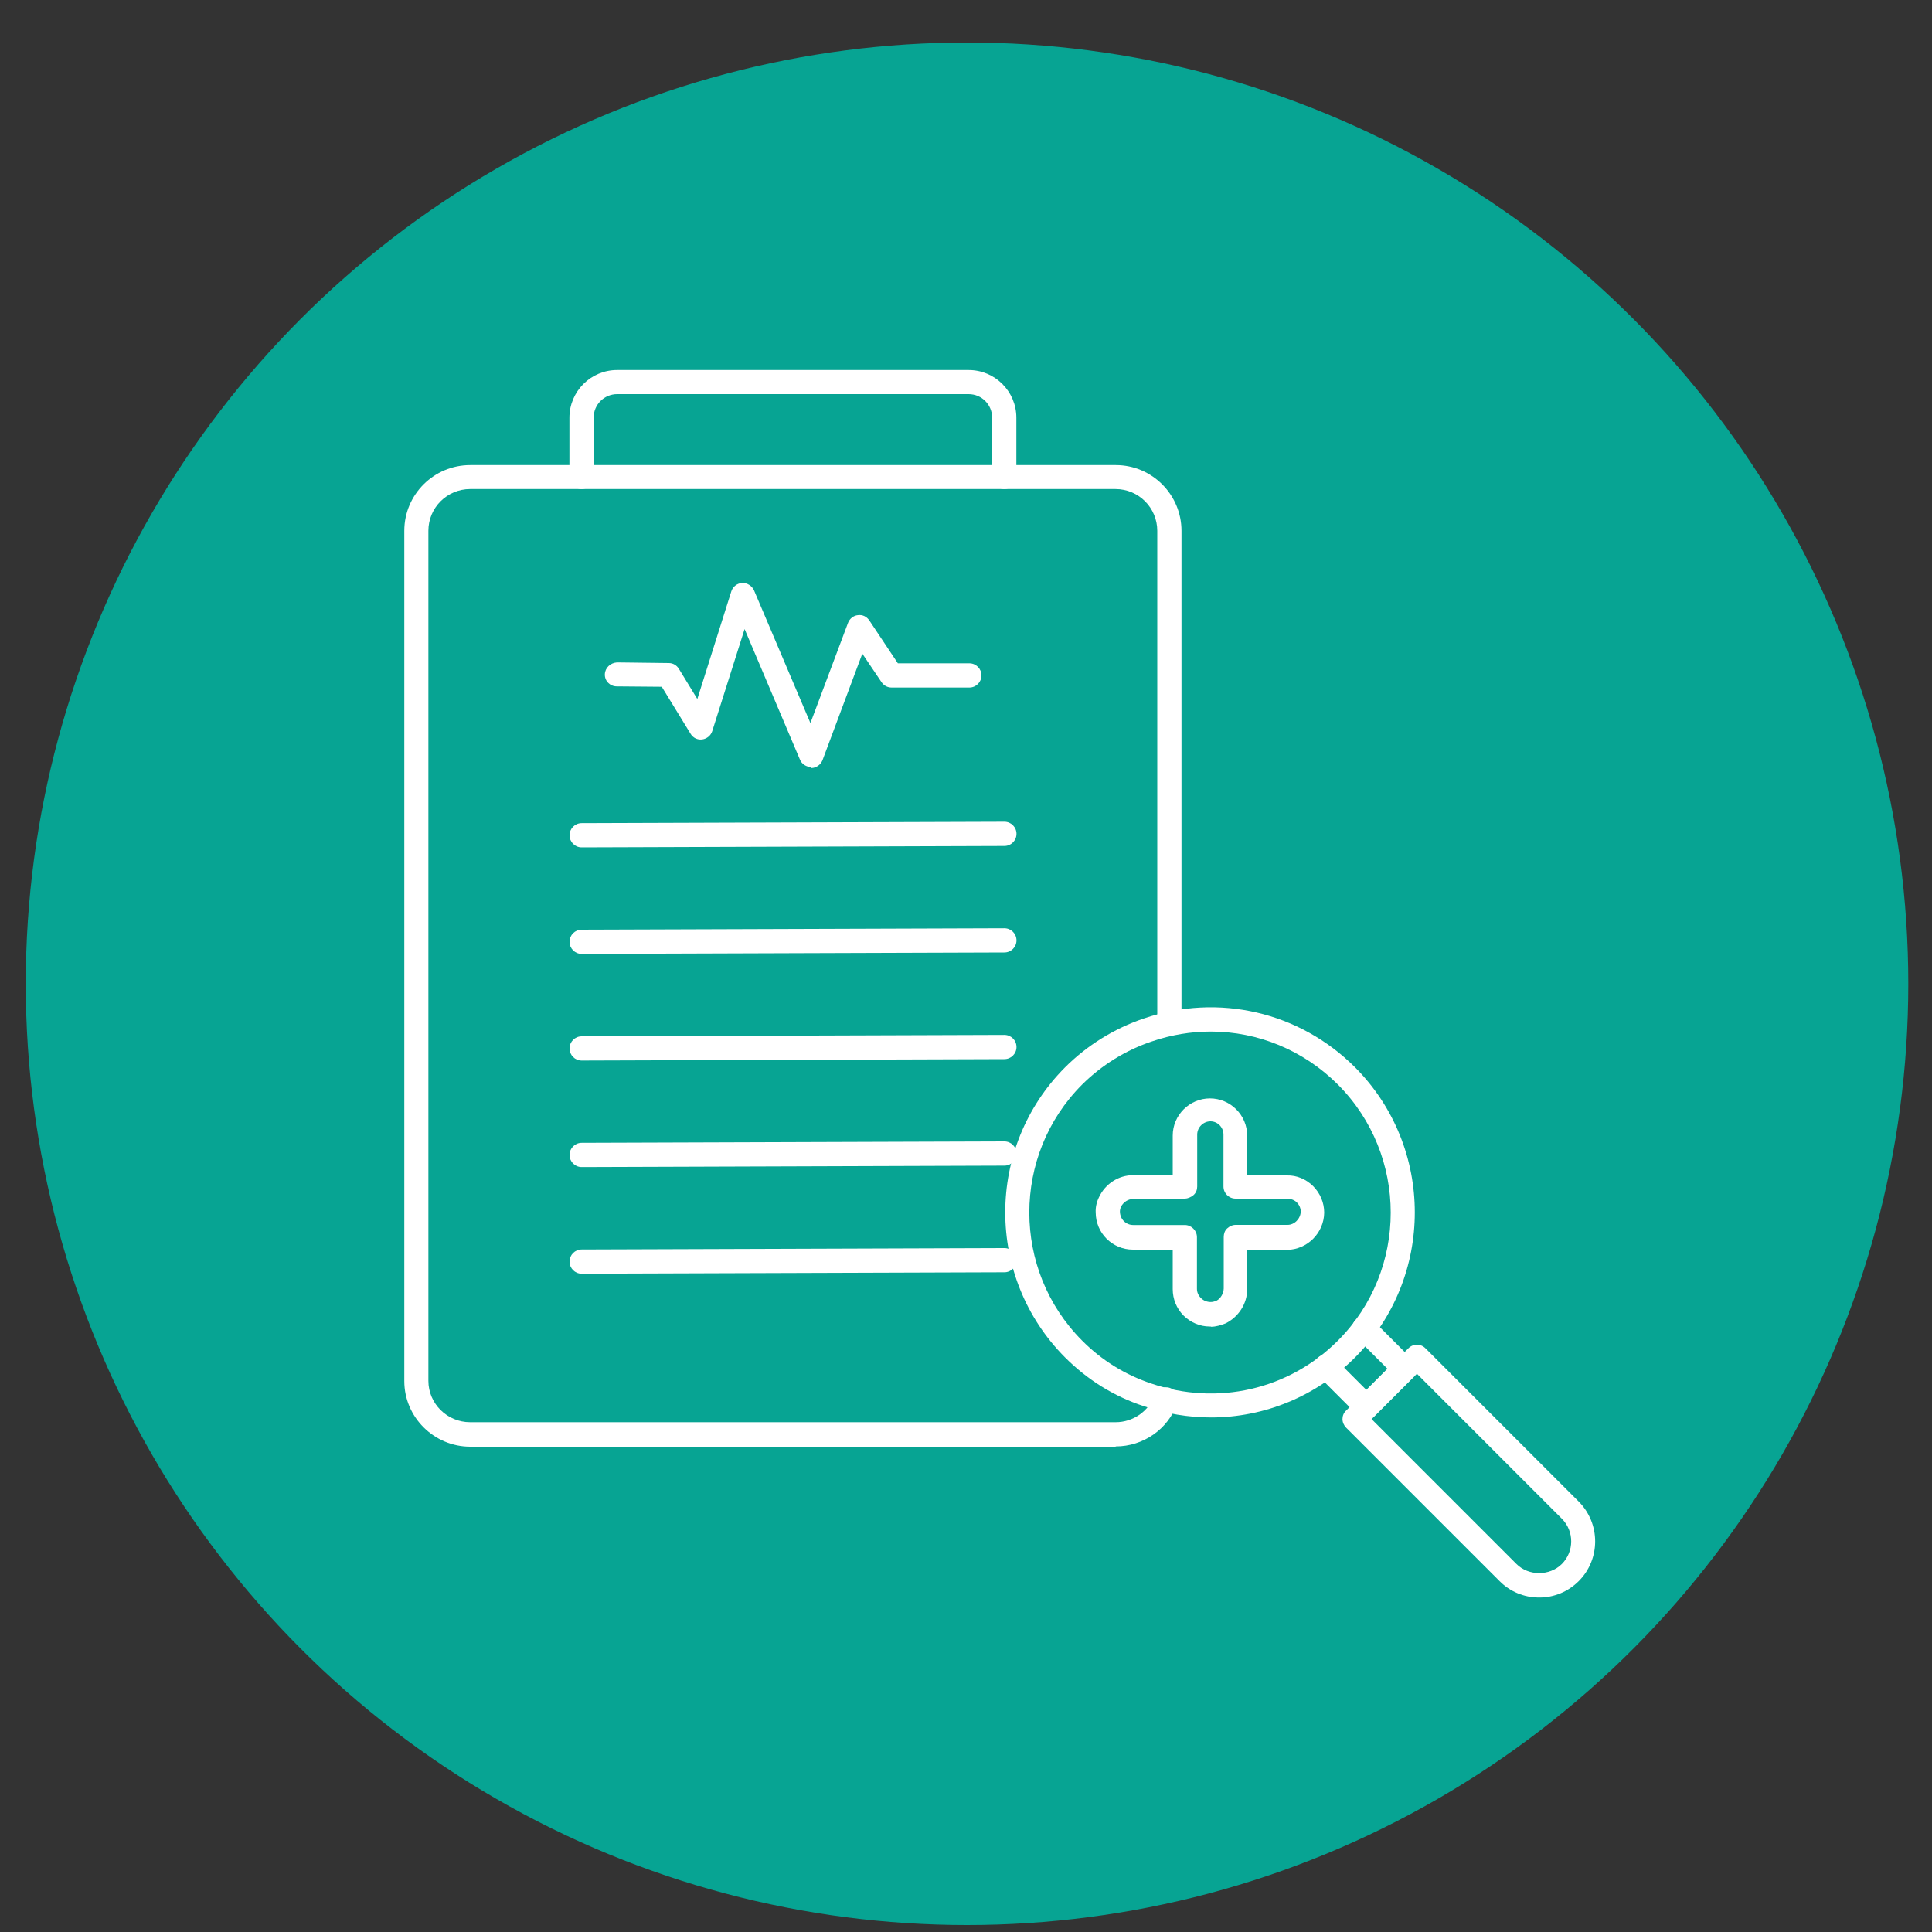
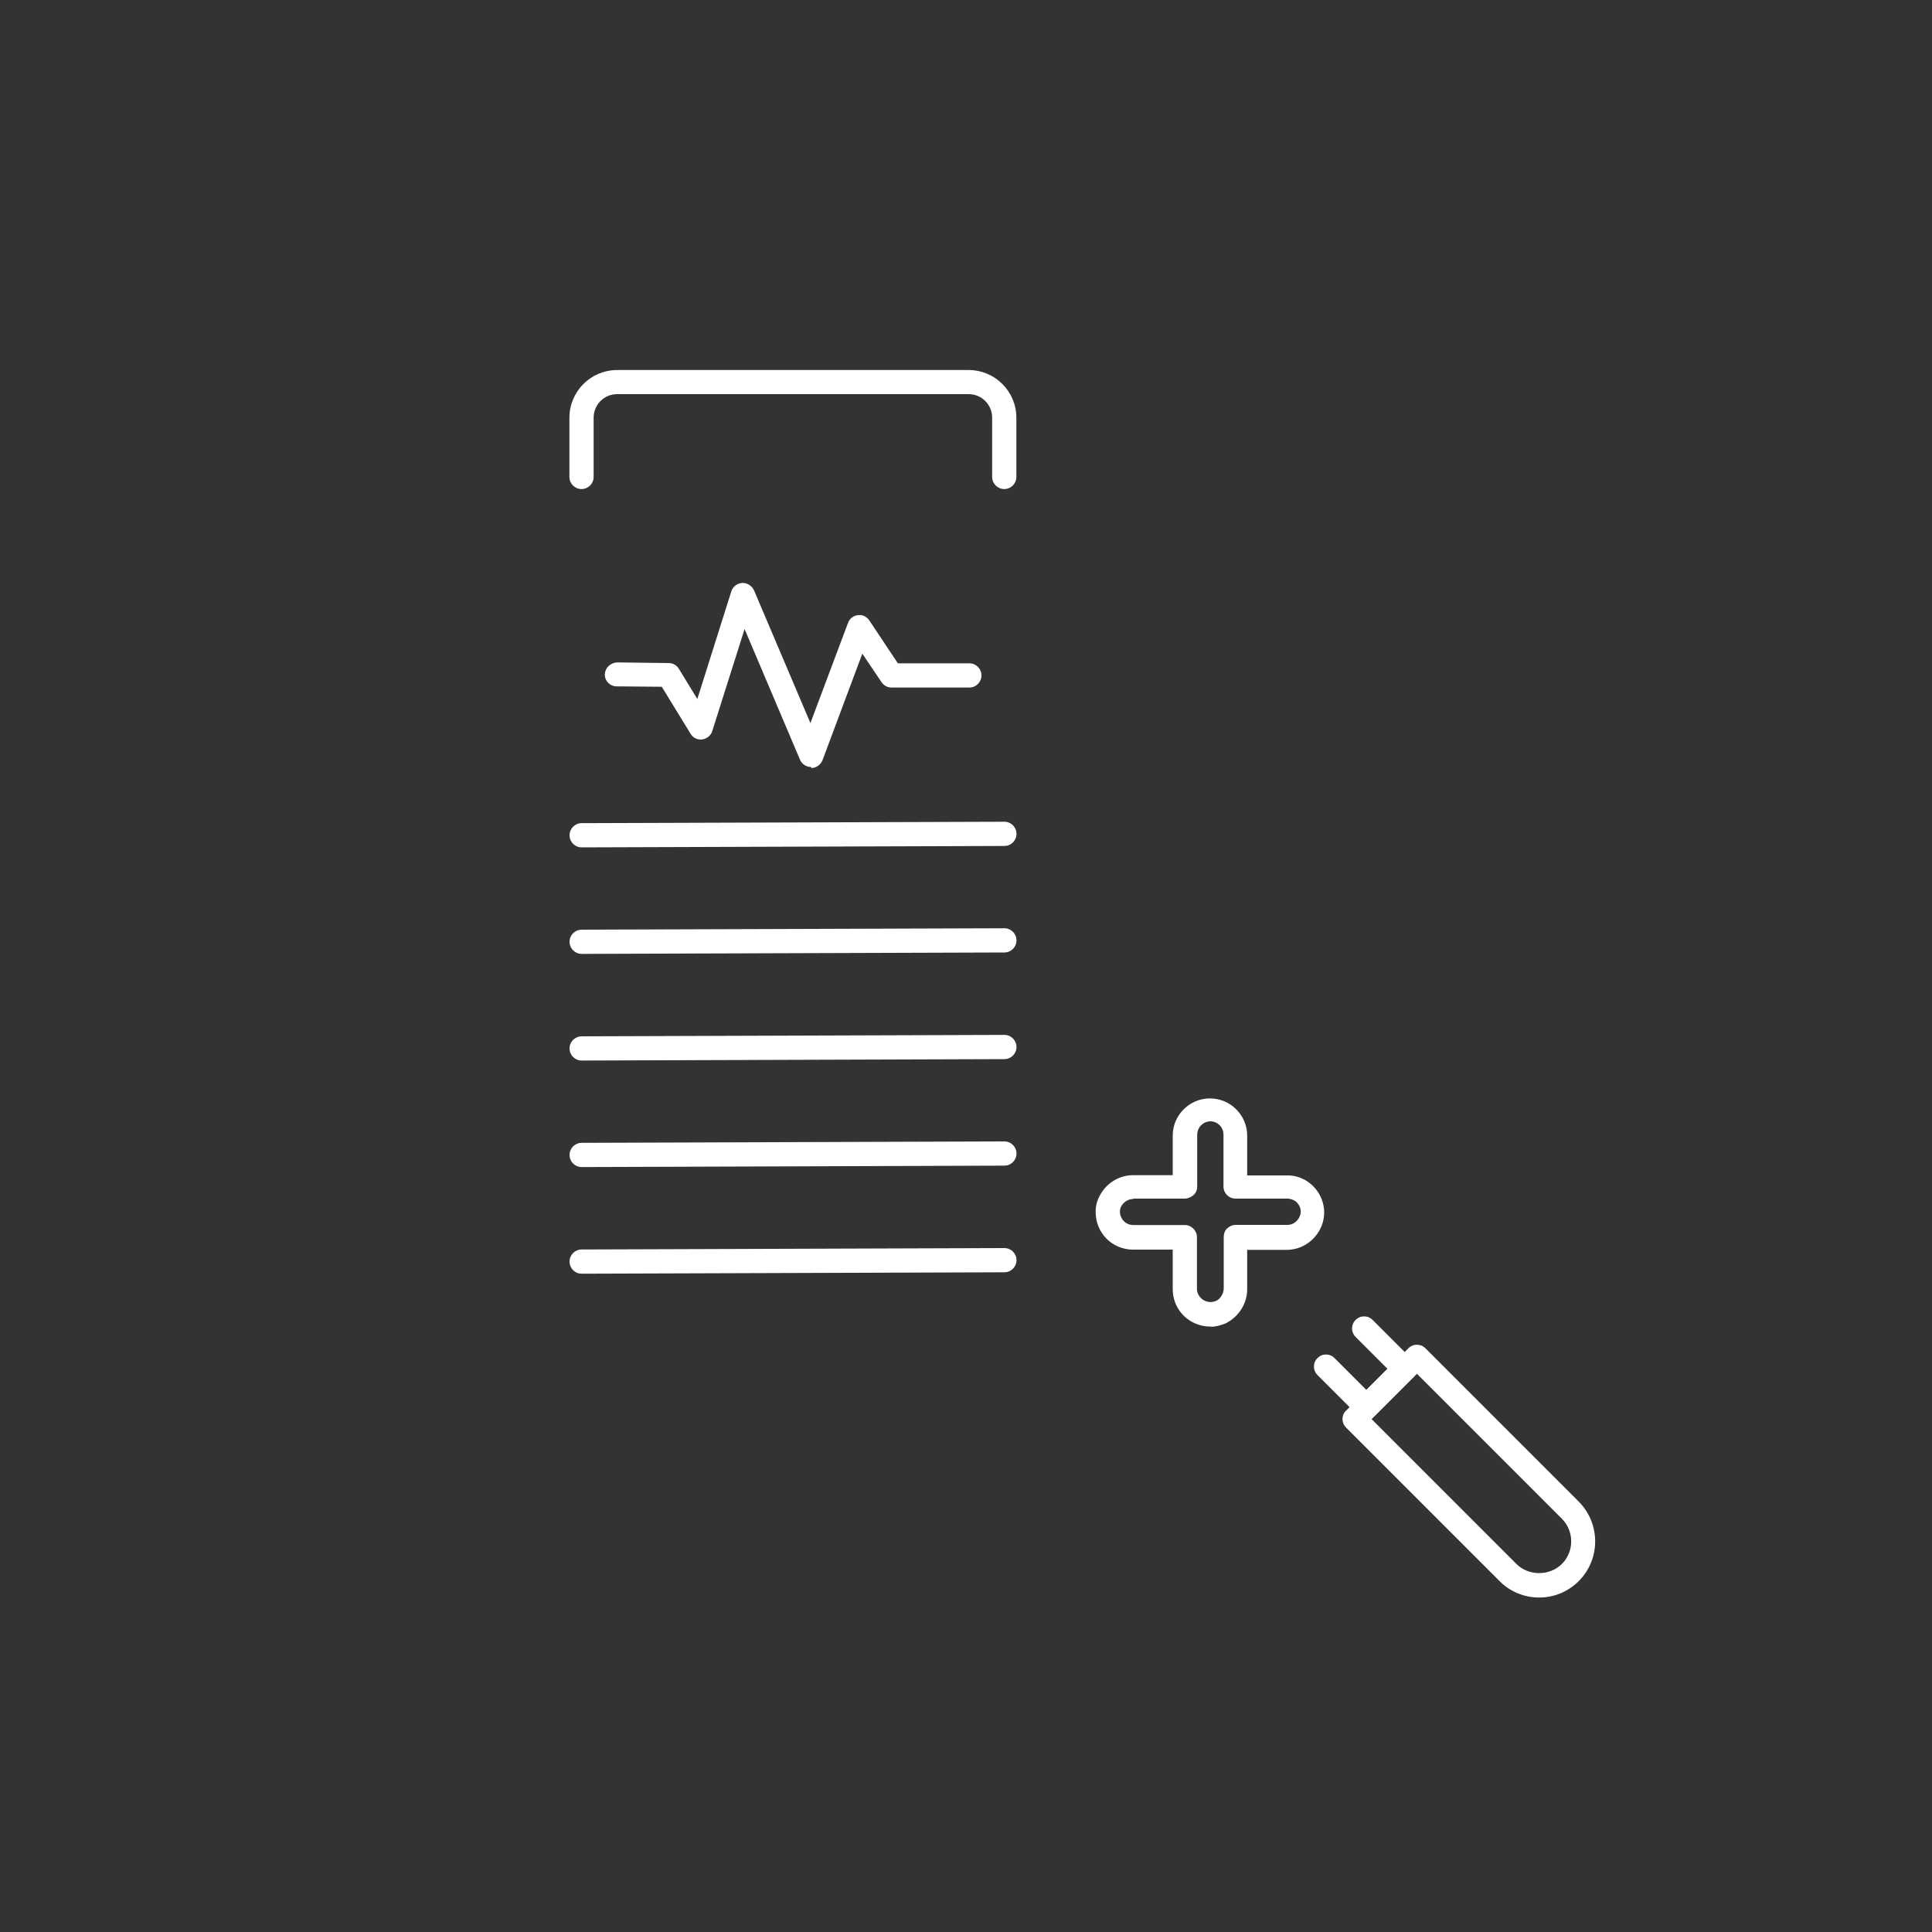
<svg xmlns="http://www.w3.org/2000/svg" id="Layer_1" data-name="Layer 1" viewBox="0 0 150 150">
  <rect x="0" y="0" width="150" height="150" fill="#333333" stroke="none" />
  <defs>
    <style>      .cls-1 {        fill: #fff;      }      .cls-2 {        fill: #07a493;      }    </style>
  </defs>
-   <circle class="cls-2" cx="75.08" cy="76.38" r="73.08" />
  <g>
    <path class="cls-1" d="m62.97,59.55c-.37,0-.72-.23-.86-.57l-4.3-10.14-2.51,7.92c-.11.35-.42.6-.78.65s-.72-.12-.91-.45l-2.23-3.64-3.5-.03c-.52,0-.94-.43-.92-.94s.43-.88.94-.92l4.03.05c.32,0,.61.17.78.45l1.43,2.34,2.64-8.36c.12-.37.46-.63.85-.65.37-.02.75.22.91.57l4.38,10.31,2.92-7.78c.12-.32.42-.57.77-.6.37-.05.69.12.89.42l2.21,3.32h5.55c.52,0,.94.42.94.94s-.42.94-.94.94h-6.04c-.31,0-.6-.15-.78-.42l-1.49-2.21-3.09,8.27c-.14.35-.48.6-.86.61h-.02v-.06Zm-17.81,6.24c-.52,0-.94-.42-.94-.94s.42-.94.94-.94l32.82-.11h0c.52,0,.94.42.94.94s-.42.94-.94.94l-32.82.11h0Zm0,8.27c-.52,0-.94-.42-.94-.94s.42-.94.94-.94l32.82-.11h0c.52,0,.94.42.94.94s-.42.94-.94.94l-32.82.11h0Zm0,8.28c-.52,0-.94-.42-.94-.94s.42-.94.94-.94l32.82-.11h0c.52,0,.94.42.94.94s-.42.94-.94.94l-32.82.11h0Zm0,8.27c-.52,0-.94-.42-.94-.94s.42-.94.94-.94l32.82-.11h0c.52,0,.94.42.94.94s-.42.94-.94.94l-32.82.11h0Zm0,8.28c-.52,0-.94-.42-.94-.94s.42-.94.94-.94l32.82-.11h0c.52,0,.94.42.94.94s-.42.94-.94.94l-32.82.11h0Z" />
-     <path class="cls-1" d="m86.63,112.32h-50.12c-2.81,0-5.12-2.29-5.12-5.09V41.21c0-2.81,2.29-5.1,5.12-5.1h50.12c2.81,0,5.1,2.29,5.1,5.1v38.27c0,.52-.42.94-.94.94s-.94-.42-.94-.94v-38.27c0-1.78-1.44-3.24-3.24-3.24h-50.11c-1.78,0-3.24,1.44-3.24,3.24v66c0,1.77,1.46,3.21,3.24,3.21h50.12c1.35,0,2.57-.85,3.01-2.09.17-.49.71-.74,1.2-.57s.74.71.57,1.2c-.71,2-2.63,3.34-4.78,3.34v.02Z" />
    <path class="cls-1" d="m77.97,37.97c-.52,0-.94-.42-.94-.94v-4.6c0-1.01-.81-1.83-1.83-1.83h-27.28c-1.01,0-1.83.81-1.83,1.83v4.6c0,.52-.42.94-.94.94s-.94-.42-.94-.94v-4.6c0-2.04,1.66-3.7,3.7-3.7h27.3c2.04,0,3.7,1.66,3.7,3.7v4.6c0,.52-.42.94-.94.94h-.02Zm16.05,65.02h-.11c-.74,0-1.48-.31-2.03-.86-.54-.55-.83-1.28-.83-2.04v-3.07h-3.09c-1.6,0-2.89-1.29-2.89-2.89-.02-.37.06-.78.25-1.17.49-1.05,1.52-1.72,2.66-1.72h3.07v-3.07c0-1.6,1.31-2.89,2.89-2.89s2.89,1.29,2.89,2.89v3.09h3.09c.75-.02,1.49.29,2.03.83.55.55.86,1.29.86,2.06-.02,1.58-1.31,2.87-2.89,2.89h-3.09v3.07c0,1.12-.68,2.15-1.68,2.64-.37.14-.74.26-1.14.26v-.02Zm-6.04-9.9c-.4,0-.77.25-.95.61-.05.11-.08.25-.08.35,0,.6.46,1.06,1.03,1.06h4.01c.51,0,.94.43.94.94v4.01c0,.28.11.52.31.72s.46.31.77.31c.15,0,.31-.05.45-.11.29-.15.54-.54.55-.94v-4c0-.25.08-.49.26-.66s.42-.28.66-.28h4.03c.55,0,1.01-.48,1.03-1.03,0-.26-.11-.52-.31-.72-.18-.18-.49-.29-.71-.29h-4.04c-.52,0-.94-.42-.94-.94v-4.03c0-.57-.46-1.03-1.01-1.03s-1.03.46-1.03,1.03v4.03c0,.25-.09.49-.28.66s-.48.28-.66.28h-4.01l-.02.02Z" />
-     <path class="cls-1" d="m94.02,110.05c-1.74,0-3.5-.29-5.23-.88-2.29-.75-4.35-2.03-6.1-3.78-6.19-6.21-6.19-16.31,0-22.52,1.72-1.72,3.84-3.03,6.13-3.8,5.78-1.97,12.07-.52,16.39,3.8h0c6.18,6.21,6.18,16.31,0,22.52-3.04,3.04-7.06,4.66-11.19,4.66Zm-.02-29.96c-1.52,0-3.07.25-4.58.77-2.03.68-3.89,1.84-5.41,3.35-5.46,5.47-5.46,14.39,0,19.87,1.54,1.55,3.35,2.66,5.38,3.34,5.13,1.75,10.68.48,14.49-3.34,5.46-5.47,5.46-14.39,0-19.87-2.69-2.69-6.23-4.12-9.88-4.12Z" />
    <path class="cls-1" d="m106.09,110.18c-.25,0-.48-.09-.66-.28l-3.14-3.14c-.37-.37-.37-.95,0-1.32s.95-.37,1.32,0l2.47,2.47,1.64-1.64-2.47-2.47c-.37-.37-.37-.95,0-1.32s.95-.37,1.32,0l3.14,3.14c.17.17.28.42.28.66s-.09.49-.28.66l-2.97,2.97c-.18.18-.42.28-.66.28Z" />
    <path class="cls-1" d="m119.49,124.03c-1.17,0-2.26-.46-3.07-1.28l-11.91-11.91c-.17-.17-.28-.42-.28-.66s.09-.49.28-.66l4.84-4.84c.37-.37.95-.37,1.32,0l11.91,11.91c1.69,1.71,1.69,4.46,0,6.16h0c-.83.83-1.92,1.28-3.07,1.28h-.02Zm-13-13.85l11.25,11.25c.94.94,2.57.94,3.52,0,.97-.97.97-2.55,0-3.52l-11.25-11.25-3.52,3.52Zm15.43,11.91h.02-.02Z" />
  </g>
</svg>